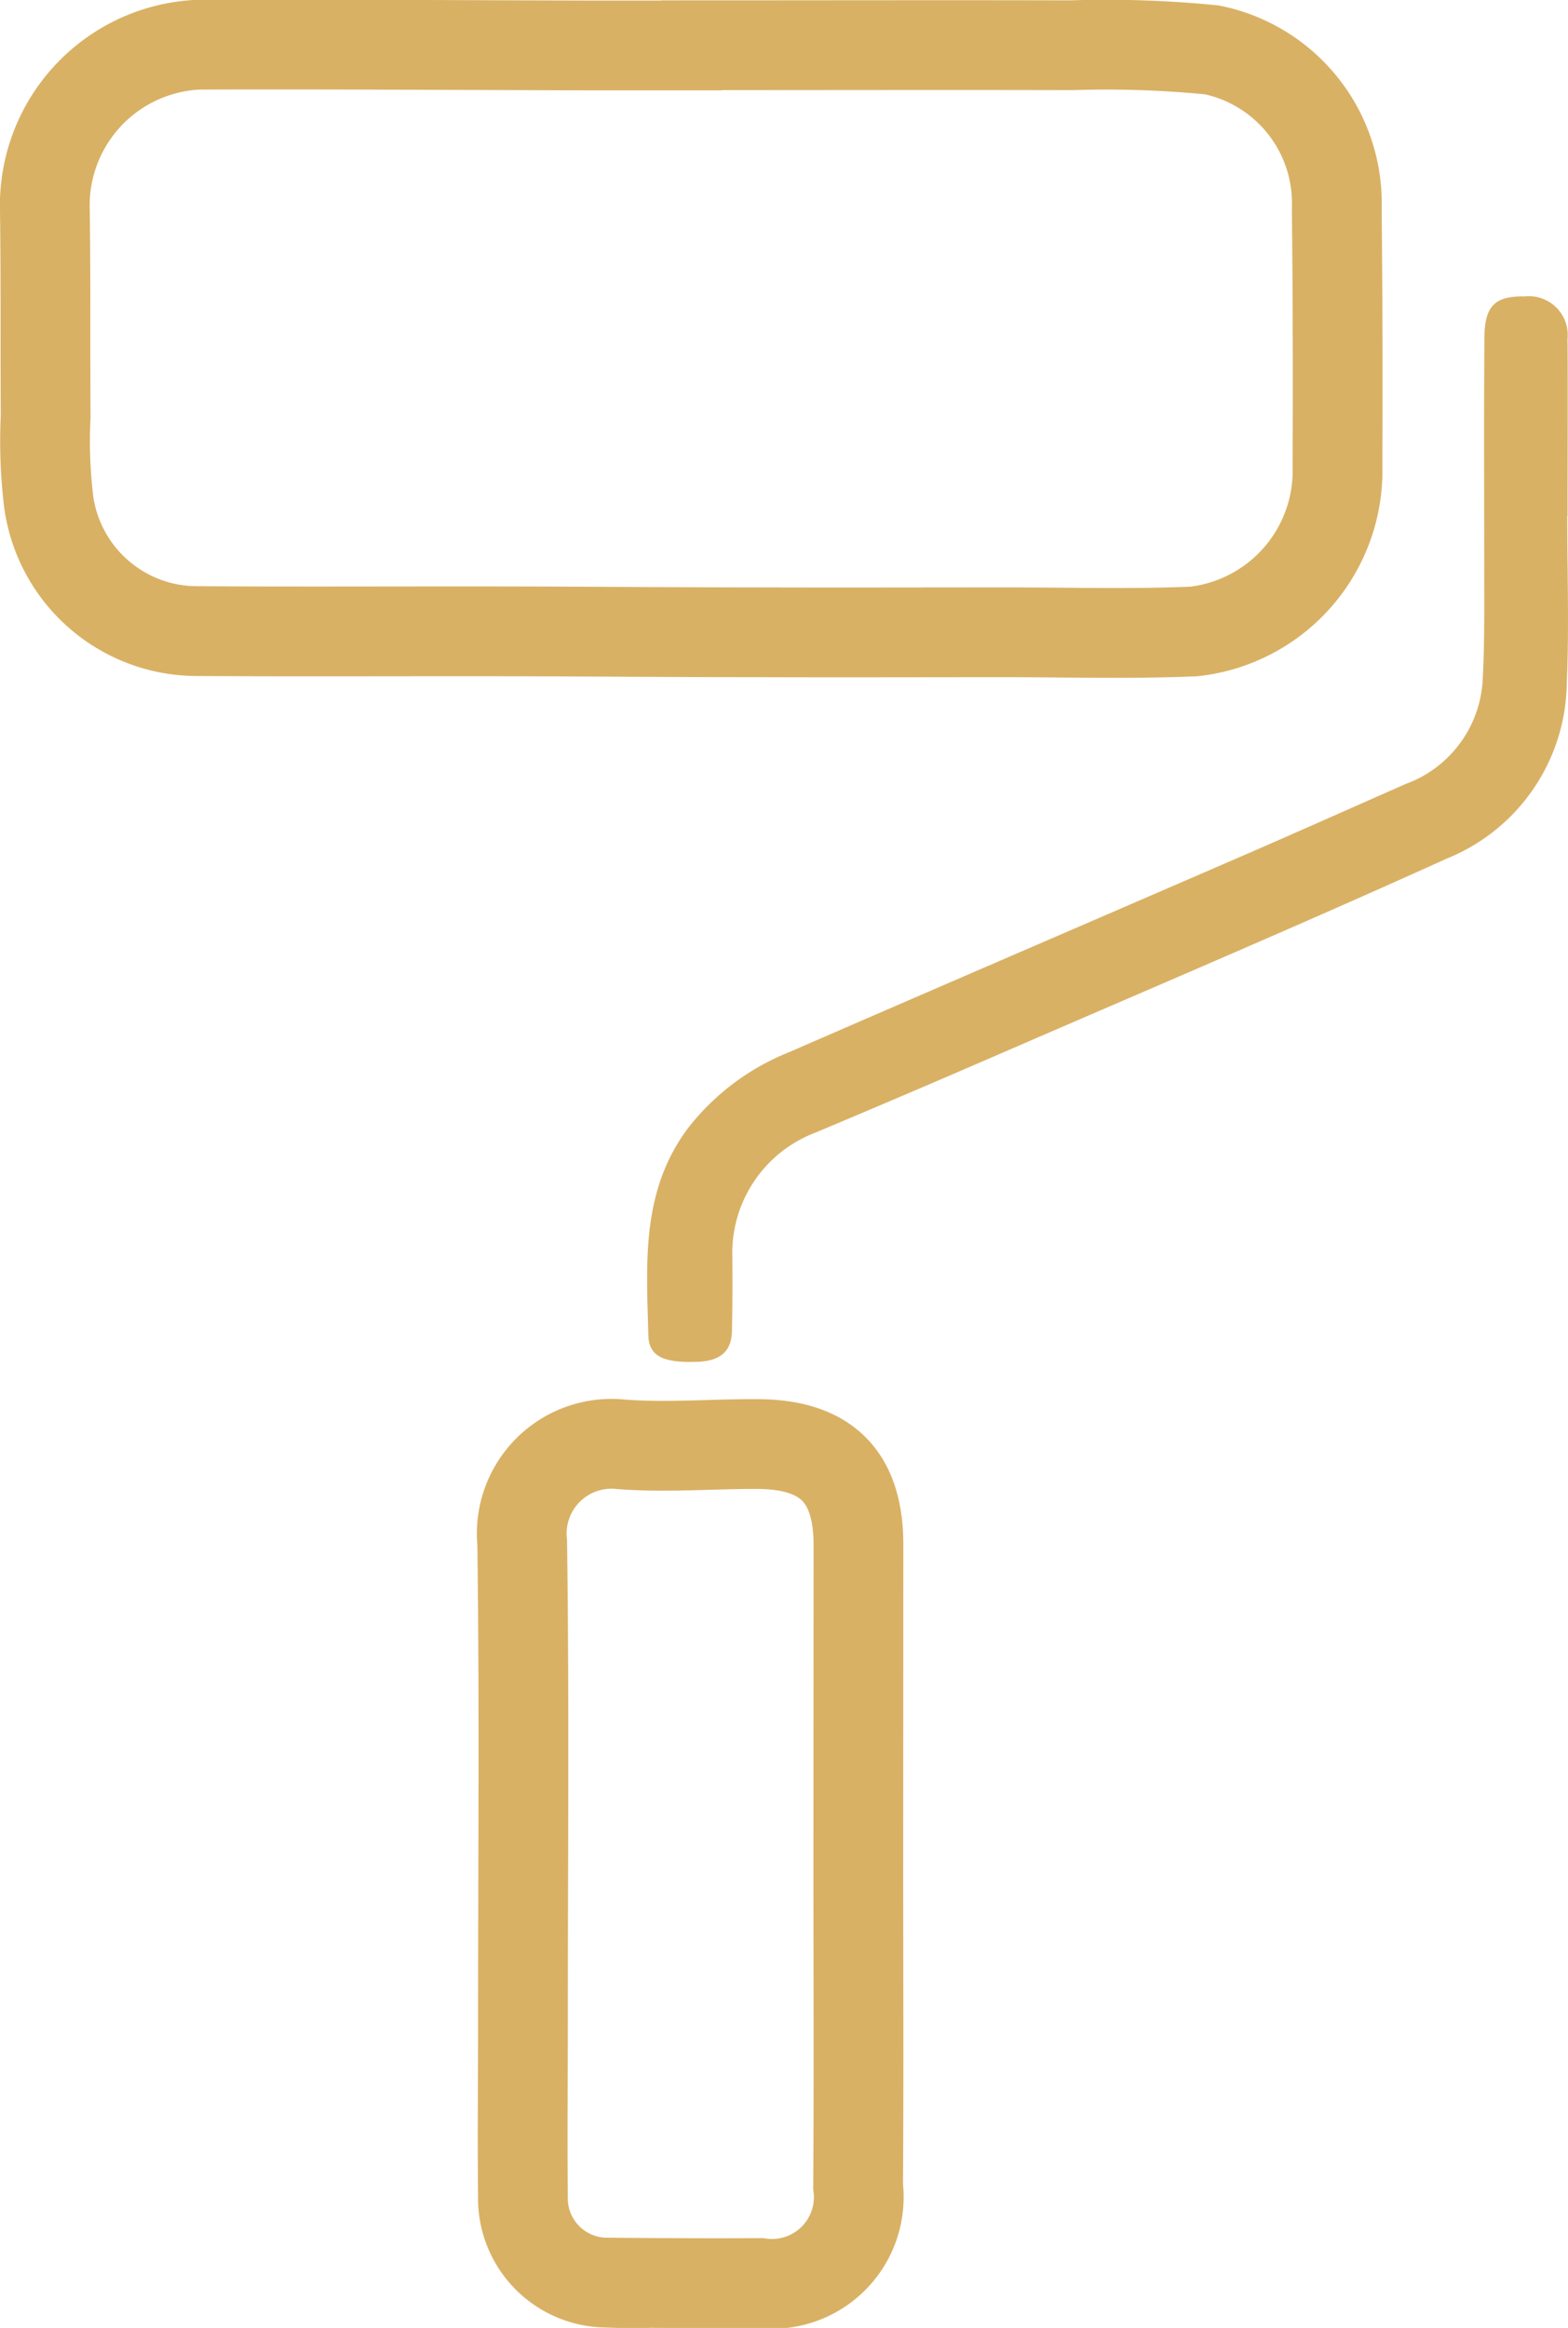
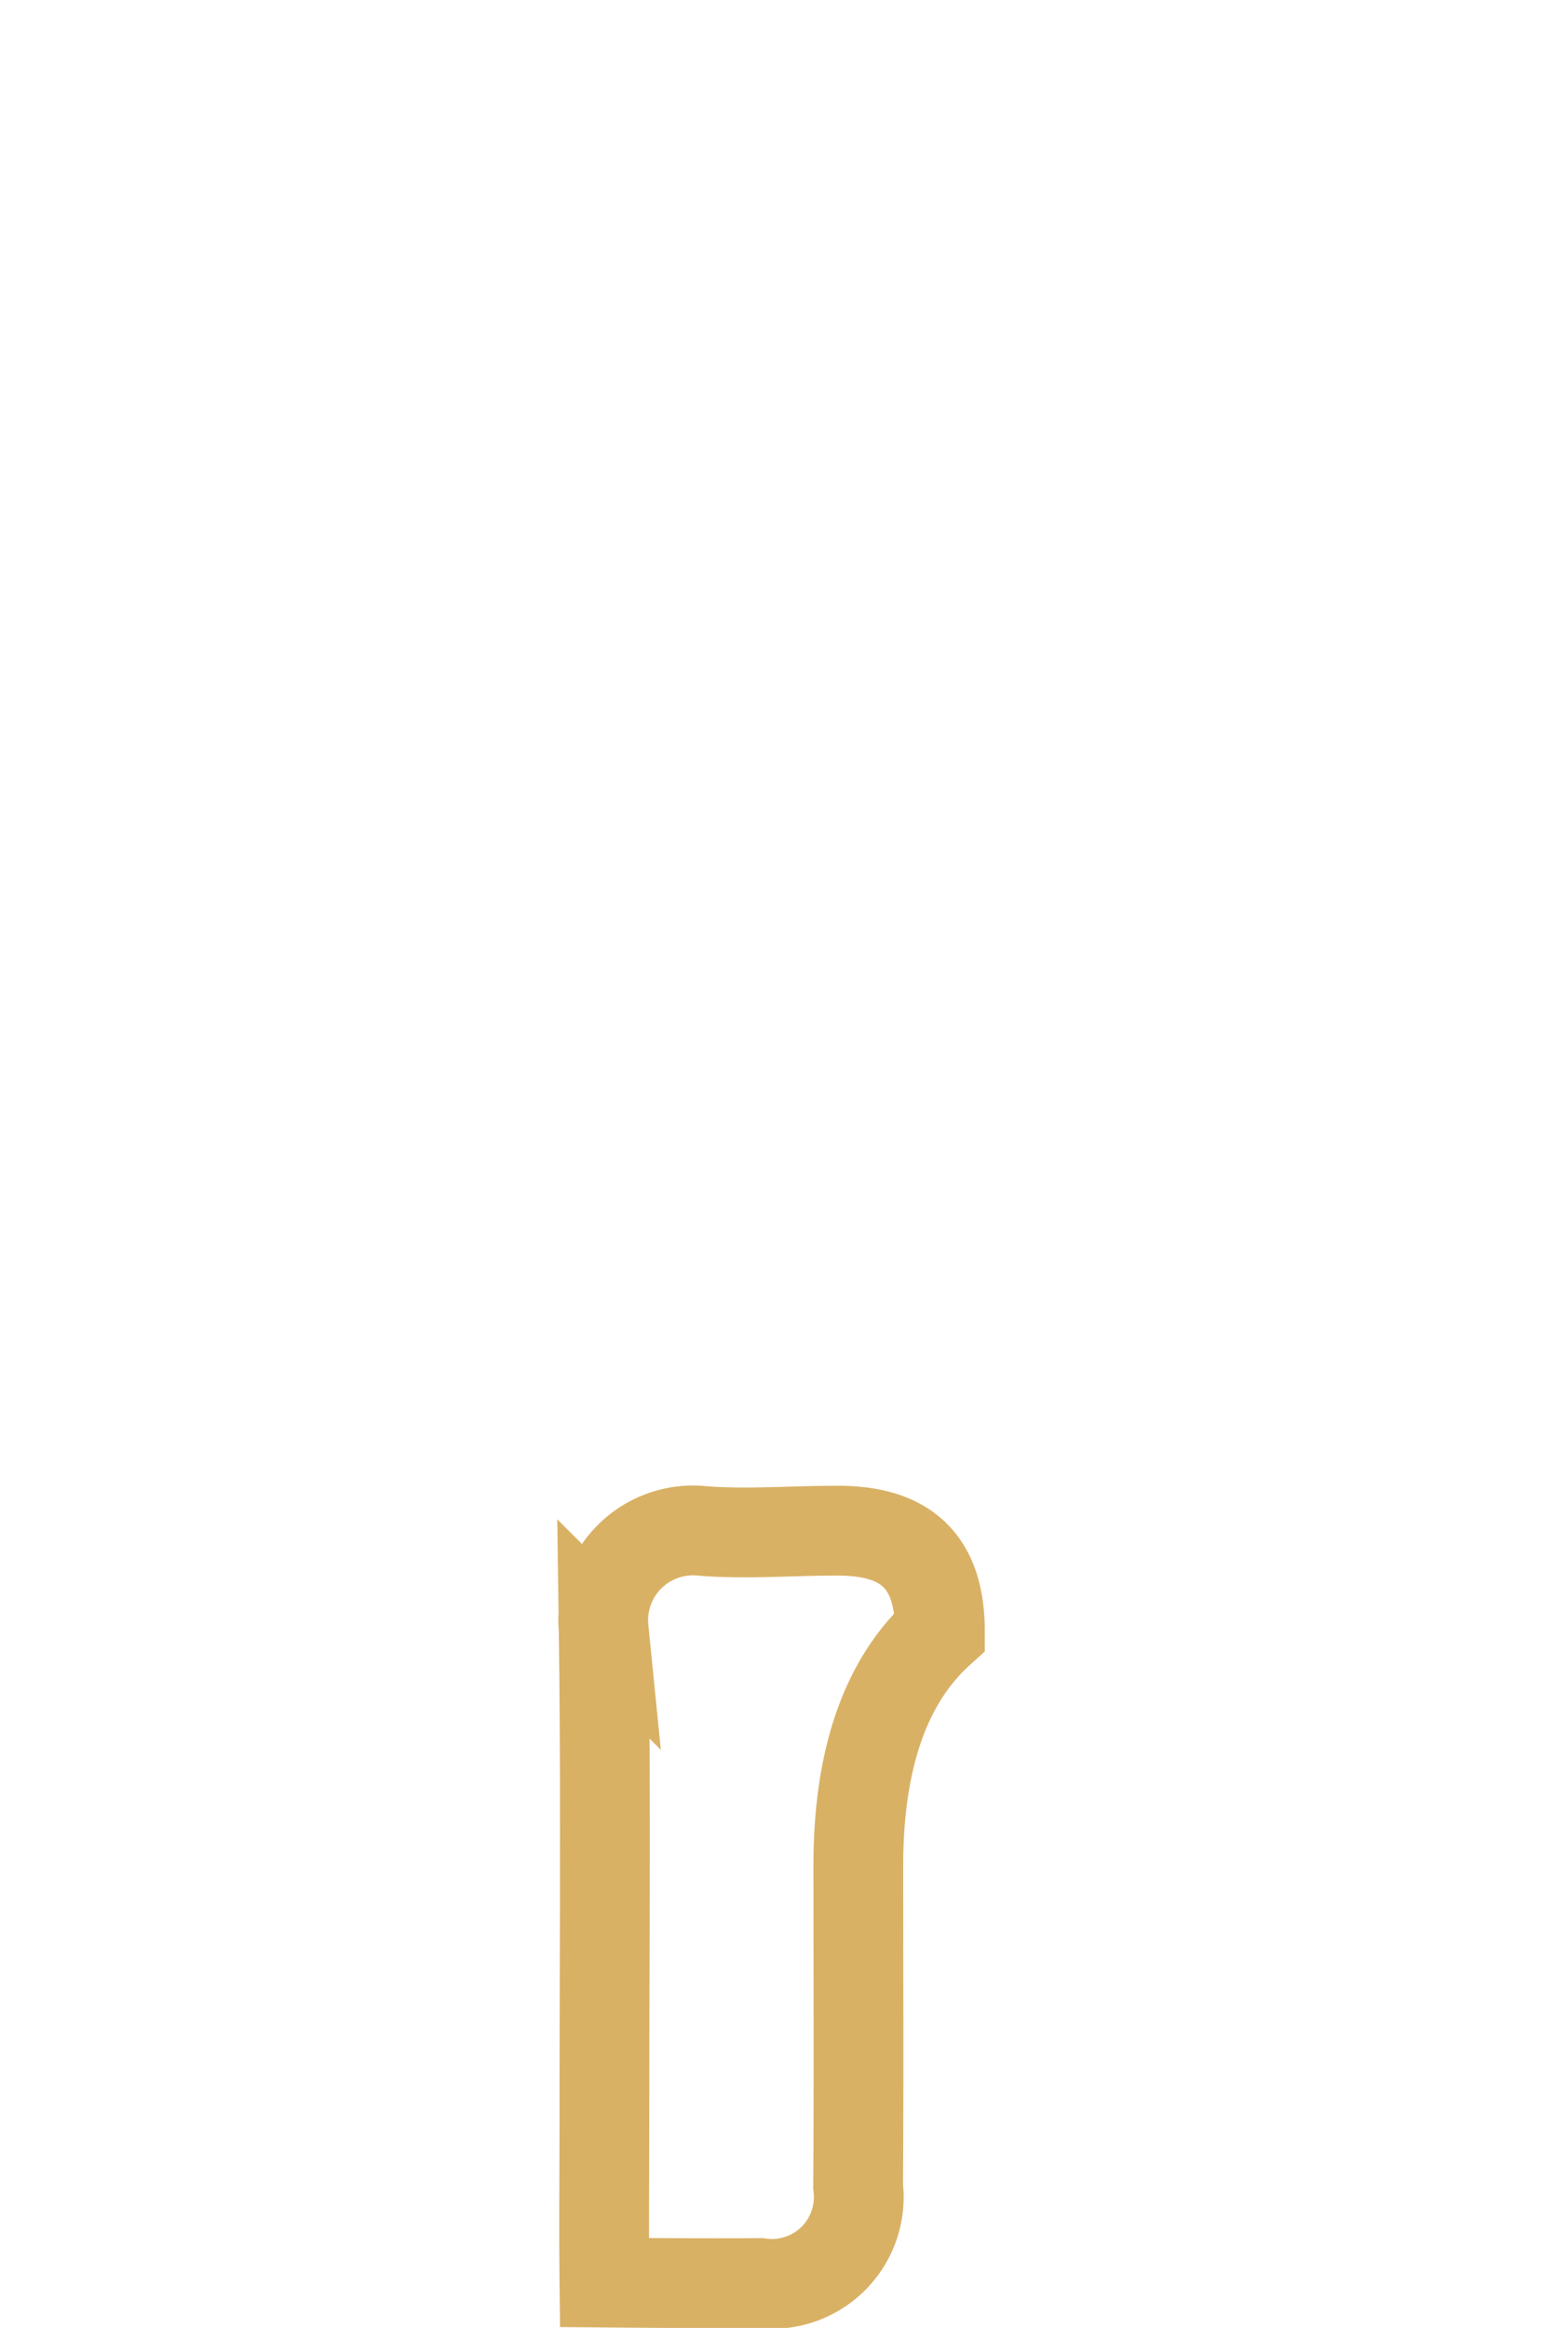
<svg xmlns="http://www.w3.org/2000/svg" width="43.669" height="64.802" viewBox="0 0 43.669 64.802">
  <g id="Group_1813" data-name="Group 1813" transform="translate(-324.24 -41.792)">
-     <path id="Path_3422" data-name="Path 3422" d="M343.5,43.052c3.521,0,7.042-.009,10.563,0a29.883,29.883,0,0,1,3.93.129,4.354,4.354,0,0,1,3.476,4.419q.037,3.58.02,7.16a4.5,4.5,0,0,1-4,4.61c-1.787.076-3.578.021-5.367.023-2.247,0-4.5.008-6.743,0-2.348,0-4.7-.022-7.043-.026-2.862-.005-5.723.012-8.585-.007a4.172,4.172,0,0,1-4.15-3.563,13.935,13.935,0,0,1-.089-2.418c-.014-1.9.005-3.809-.022-5.713a4.478,4.478,0,0,1,4.284-4.63c3.6-.013,7.2.013,10.8.021.975,0,1.949,0,2.924,0Z" transform="translate(0)" fill="none" stroke="#d9b165" stroke-width="2.5" fill-rule="evenodd" />
-     <path id="Path_3423" data-name="Path 3423" d="M435.942,351.022c0,2.976.015,5.952-.006,8.928a2.415,2.415,0,0,1-2.734,2.69c-1.444.009-2.888,0-4.331-.013a2.345,2.345,0,0,1-2.269-2.412c-.018-1.576,0-3.152,0-4.728,0-4.487.041-8.974-.021-13.46a2.5,2.5,0,0,1,2.749-2.735c1.259.1,2.537-.013,3.806-.007,1.92.009,2.81.907,2.81,2.808Q435.944,346.557,435.942,351.022Z" transform="translate(-87.798 -257.295)" fill="none" stroke="#d9b165" stroke-width="2.5" fill-rule="evenodd" />
-     <path id="Path_3424" data-name="Path 3424" d="M478.709,102.436c0,1.555.054,3.112-.013,4.665a5.339,5.339,0,0,1-3.343,4.87c-4.137,1.873-8.319,3.646-12.485,5.453q-2.554,1.108-5.122,2.185a3.583,3.583,0,0,0-2.29,3.422c.006.7.006,1.4-.011,2.1-.014.6-.376.824-.945.847-.919.037-1.366-.129-1.382-.726-.051-2-.217-4.026,1.114-5.79a6.71,6.71,0,0,1,2.8-2.1c4.1-1.785,8.217-3.553,12.324-5.334,1.622-.7,3.237-1.423,4.856-2.135a3.27,3.27,0,0,0,2.145-2.963c.054-1,.038-2.012.04-3.019,0-2.146-.01-4.292.005-6.437.006-.9.3-1.168,1.132-1.153a1.08,1.08,0,0,1,1.183,1.183c.011,1.642,0,3.285,0,4.928Z" transform="translate(-110.821 -46.278)" fill="#d9b165" fill-rule="evenodd" />
+     <path id="Path_3423" data-name="Path 3423" d="M435.942,351.022c0,2.976.015,5.952-.006,8.928a2.415,2.415,0,0,1-2.734,2.69c-1.444.009-2.888,0-4.331-.013c-.018-1.576,0-3.152,0-4.728,0-4.487.041-8.974-.021-13.46a2.5,2.5,0,0,1,2.749-2.735c1.259.1,2.537-.013,3.806-.007,1.92.009,2.81.907,2.81,2.808Q435.944,346.557,435.942,351.022Z" transform="translate(-87.798 -257.295)" fill="none" stroke="#d9b165" stroke-width="2.5" fill-rule="evenodd" />
  </g>
</svg>